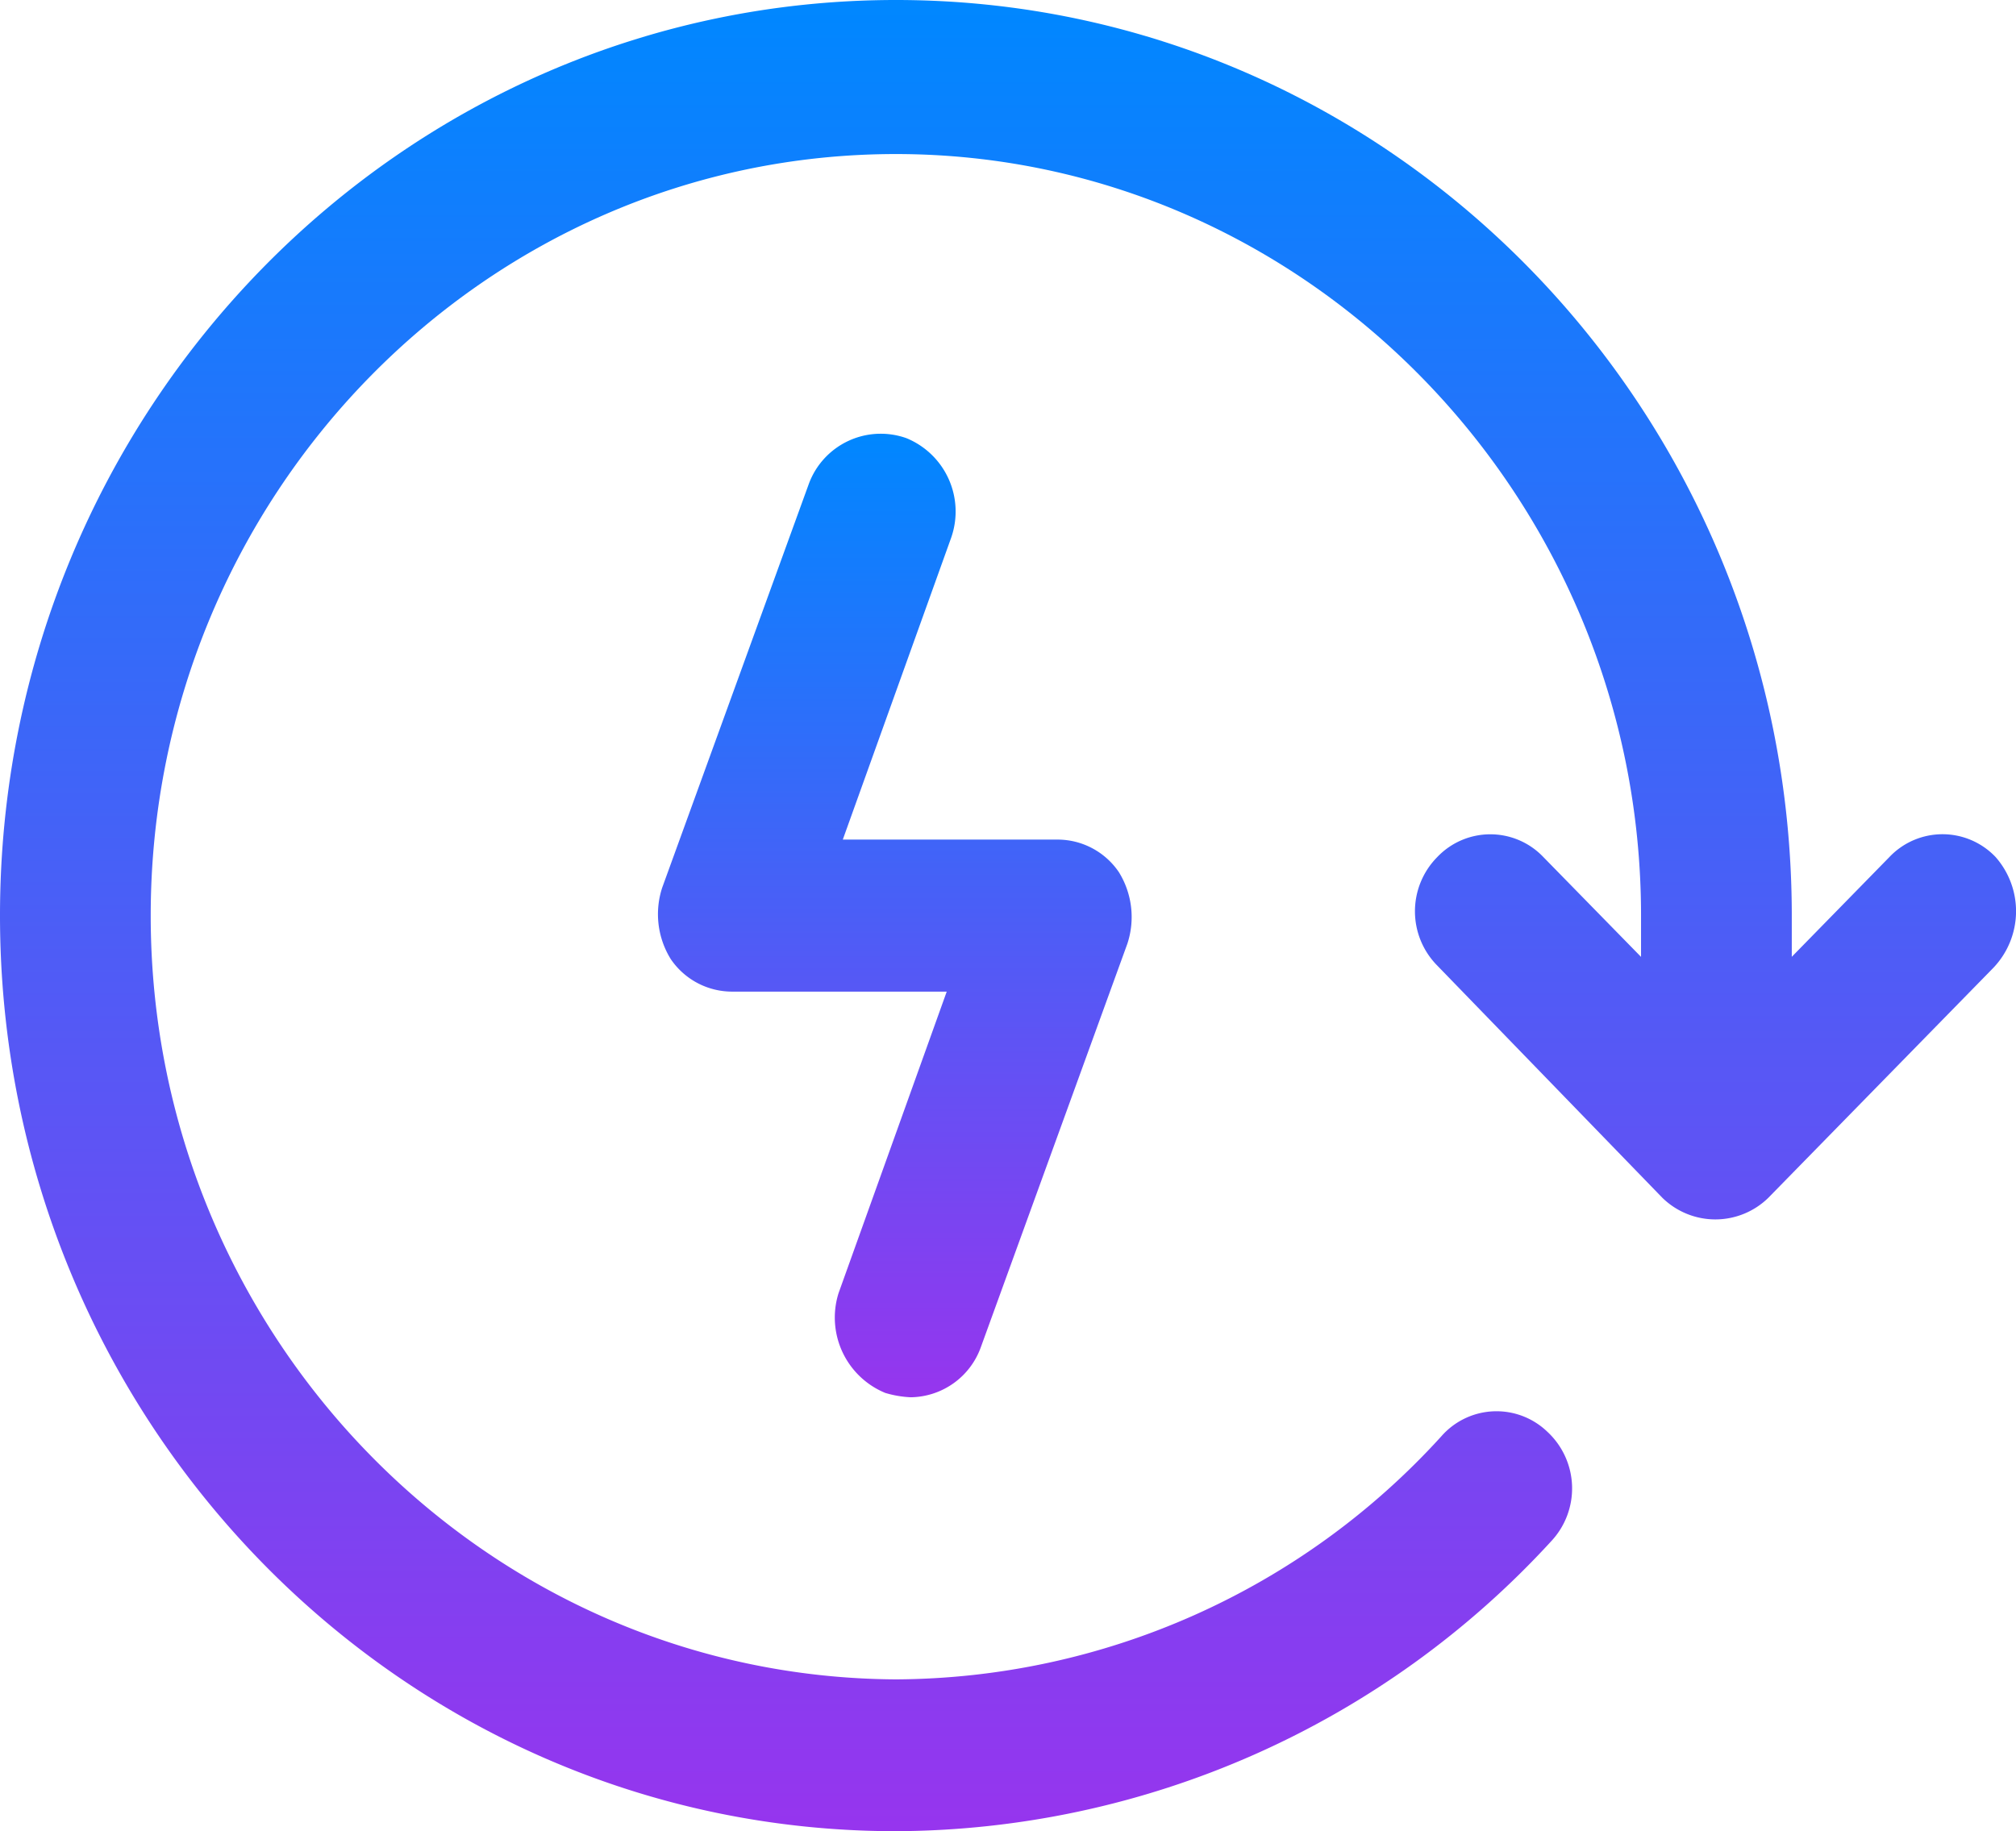
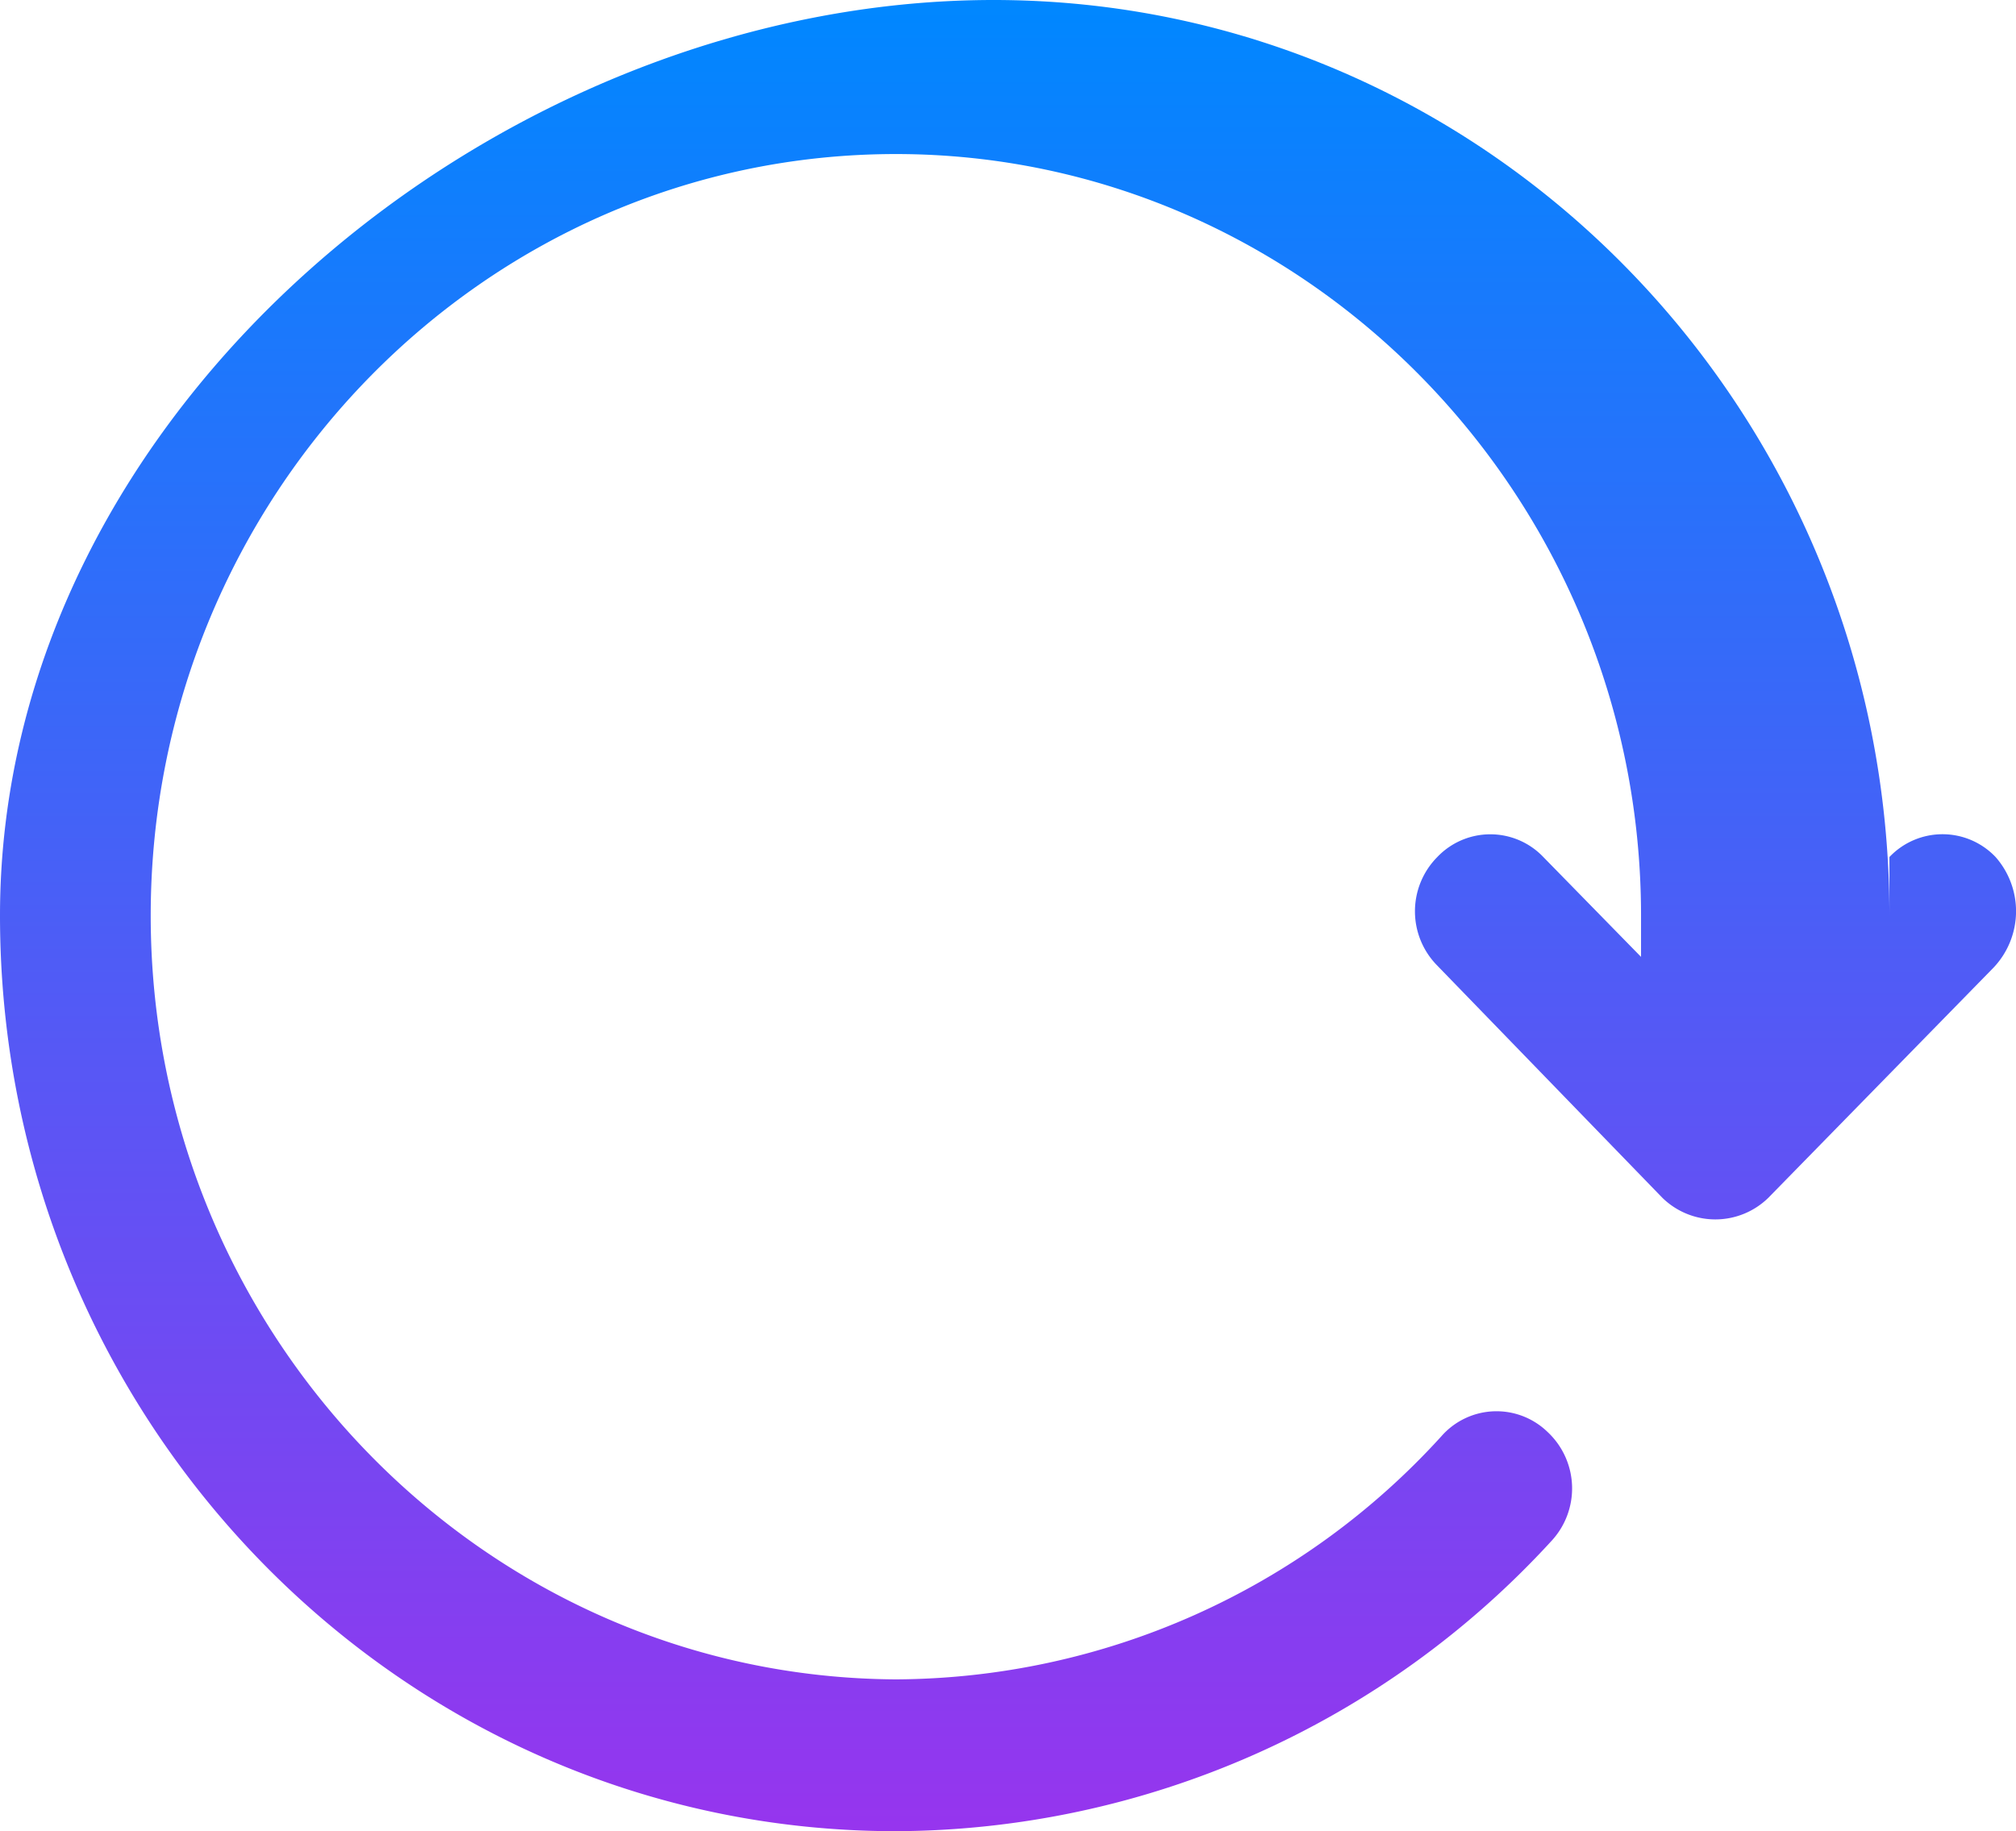
<svg xmlns="http://www.w3.org/2000/svg" width="83.896" height="76.219" viewBox="0 0 83.896 76.219">
  <defs>
    <linearGradient id="linear-gradient" x1="0.5" x2="0.5" y2="1" gradientUnits="objectBoundingBox">
      <stop offset="0" stop-color="#0087ff" />
      <stop offset="1" stop-color="#9635ee" />
    </linearGradient>
  </defs>
  <g id="Group_79" data-name="Group 79" transform="translate(0)">
-     <path id="Path_121" data-name="Path 121" d="M42.952,67.713a4.347,4.347,0,0,0,1.06.181,3.143,3.143,0,0,0,2.915-2.077l6.1-16.8a3.547,3.547,0,0,0-.353-2.98,3.084,3.084,0,0,0-2.562-1.355H41.185l4.506-12.553a3.3,3.3,0,0,0-1.855-4.154,3.189,3.189,0,0,0-4.064,1.9l-6.1,16.8a3.547,3.547,0,0,0,.353,2.98,3.084,3.084,0,0,0,2.562,1.355h8.923L41.009,63.559A3.392,3.392,0,0,0,42.952,67.713Z" transform="translate(-6.112 -9.736)" fill="url(#linear-gradient)" />
-     <path id="Path_122" data-name="Path 122" d="M85.546,43.471a3.046,3.046,0,0,0-4.417,0l-4.064,4.154V45.909c0-21.041-16.7-38.109-37.282-38.109S2.5,24.868,2.5,45.909,19.2,84.019,39.782,84.019a37.193,37.193,0,0,0,27.3-12.1A3.214,3.214,0,0,0,66.9,67.4a3.049,3.049,0,0,0-4.417.181A30.848,30.848,0,0,1,39.782,77.7c-17.139-.09-31.01-14.359-31.01-31.788s13.87-31.7,31.01-31.7c17.051,0,31.01,14.268,31.01,31.7v1.716l-4.064-4.154a3.046,3.046,0,0,0-4.417,0,3.211,3.211,0,0,0,0,4.515l9.365,9.663a3.152,3.152,0,0,0,4.417,0l9.365-9.573A3.413,3.413,0,0,0,85.546,43.471Z" transform="translate(-2.5 -7.8)" fill="url(#linear-gradient)" />
+     <path id="Path_122" data-name="Path 122" d="M85.546,43.471a3.046,3.046,0,0,0-4.417,0V45.909c0-21.041-16.7-38.109-37.282-38.109S2.5,24.868,2.5,45.909,19.2,84.019,39.782,84.019a37.193,37.193,0,0,0,27.3-12.1A3.214,3.214,0,0,0,66.9,67.4a3.049,3.049,0,0,0-4.417.181A30.848,30.848,0,0,1,39.782,77.7c-17.139-.09-31.01-14.359-31.01-31.788s13.87-31.7,31.01-31.7c17.051,0,31.01,14.268,31.01,31.7v1.716l-4.064-4.154a3.046,3.046,0,0,0-4.417,0,3.211,3.211,0,0,0,0,4.515l9.365,9.663a3.152,3.152,0,0,0,4.417,0l9.365-9.573A3.413,3.413,0,0,0,85.546,43.471Z" transform="translate(-2.5 -7.8)" fill="url(#linear-gradient)" />
  </g>
</svg>